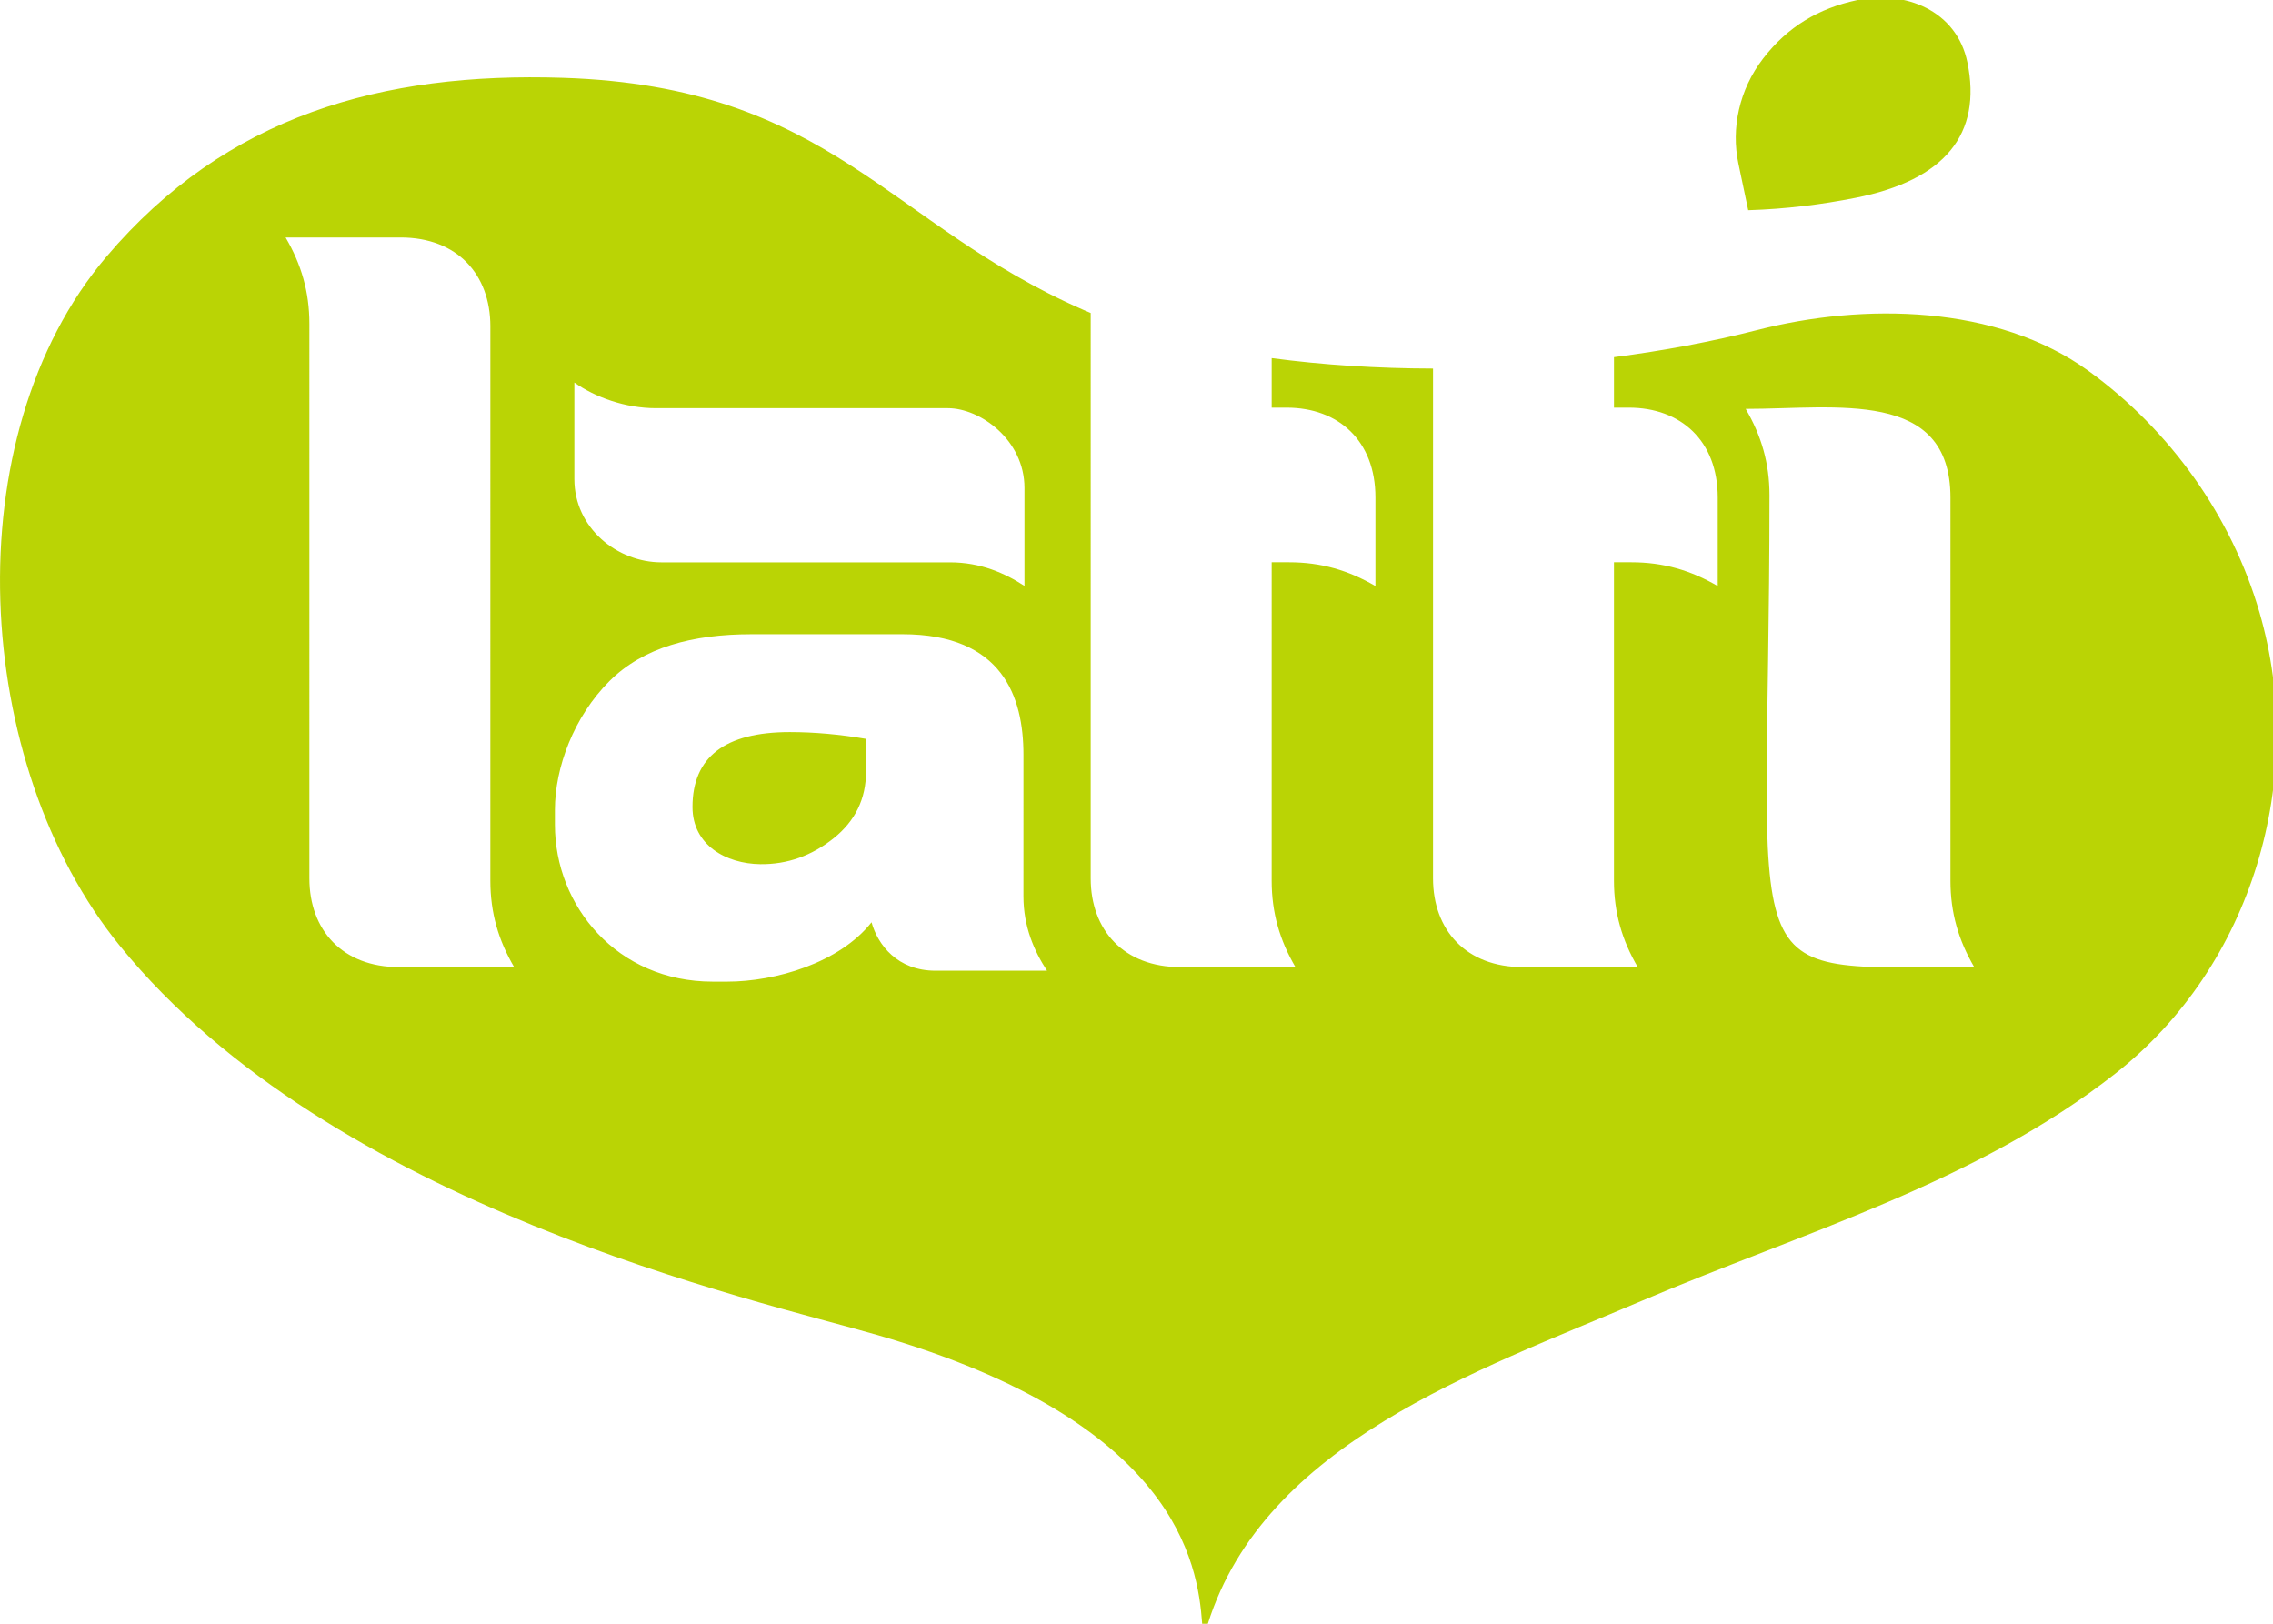
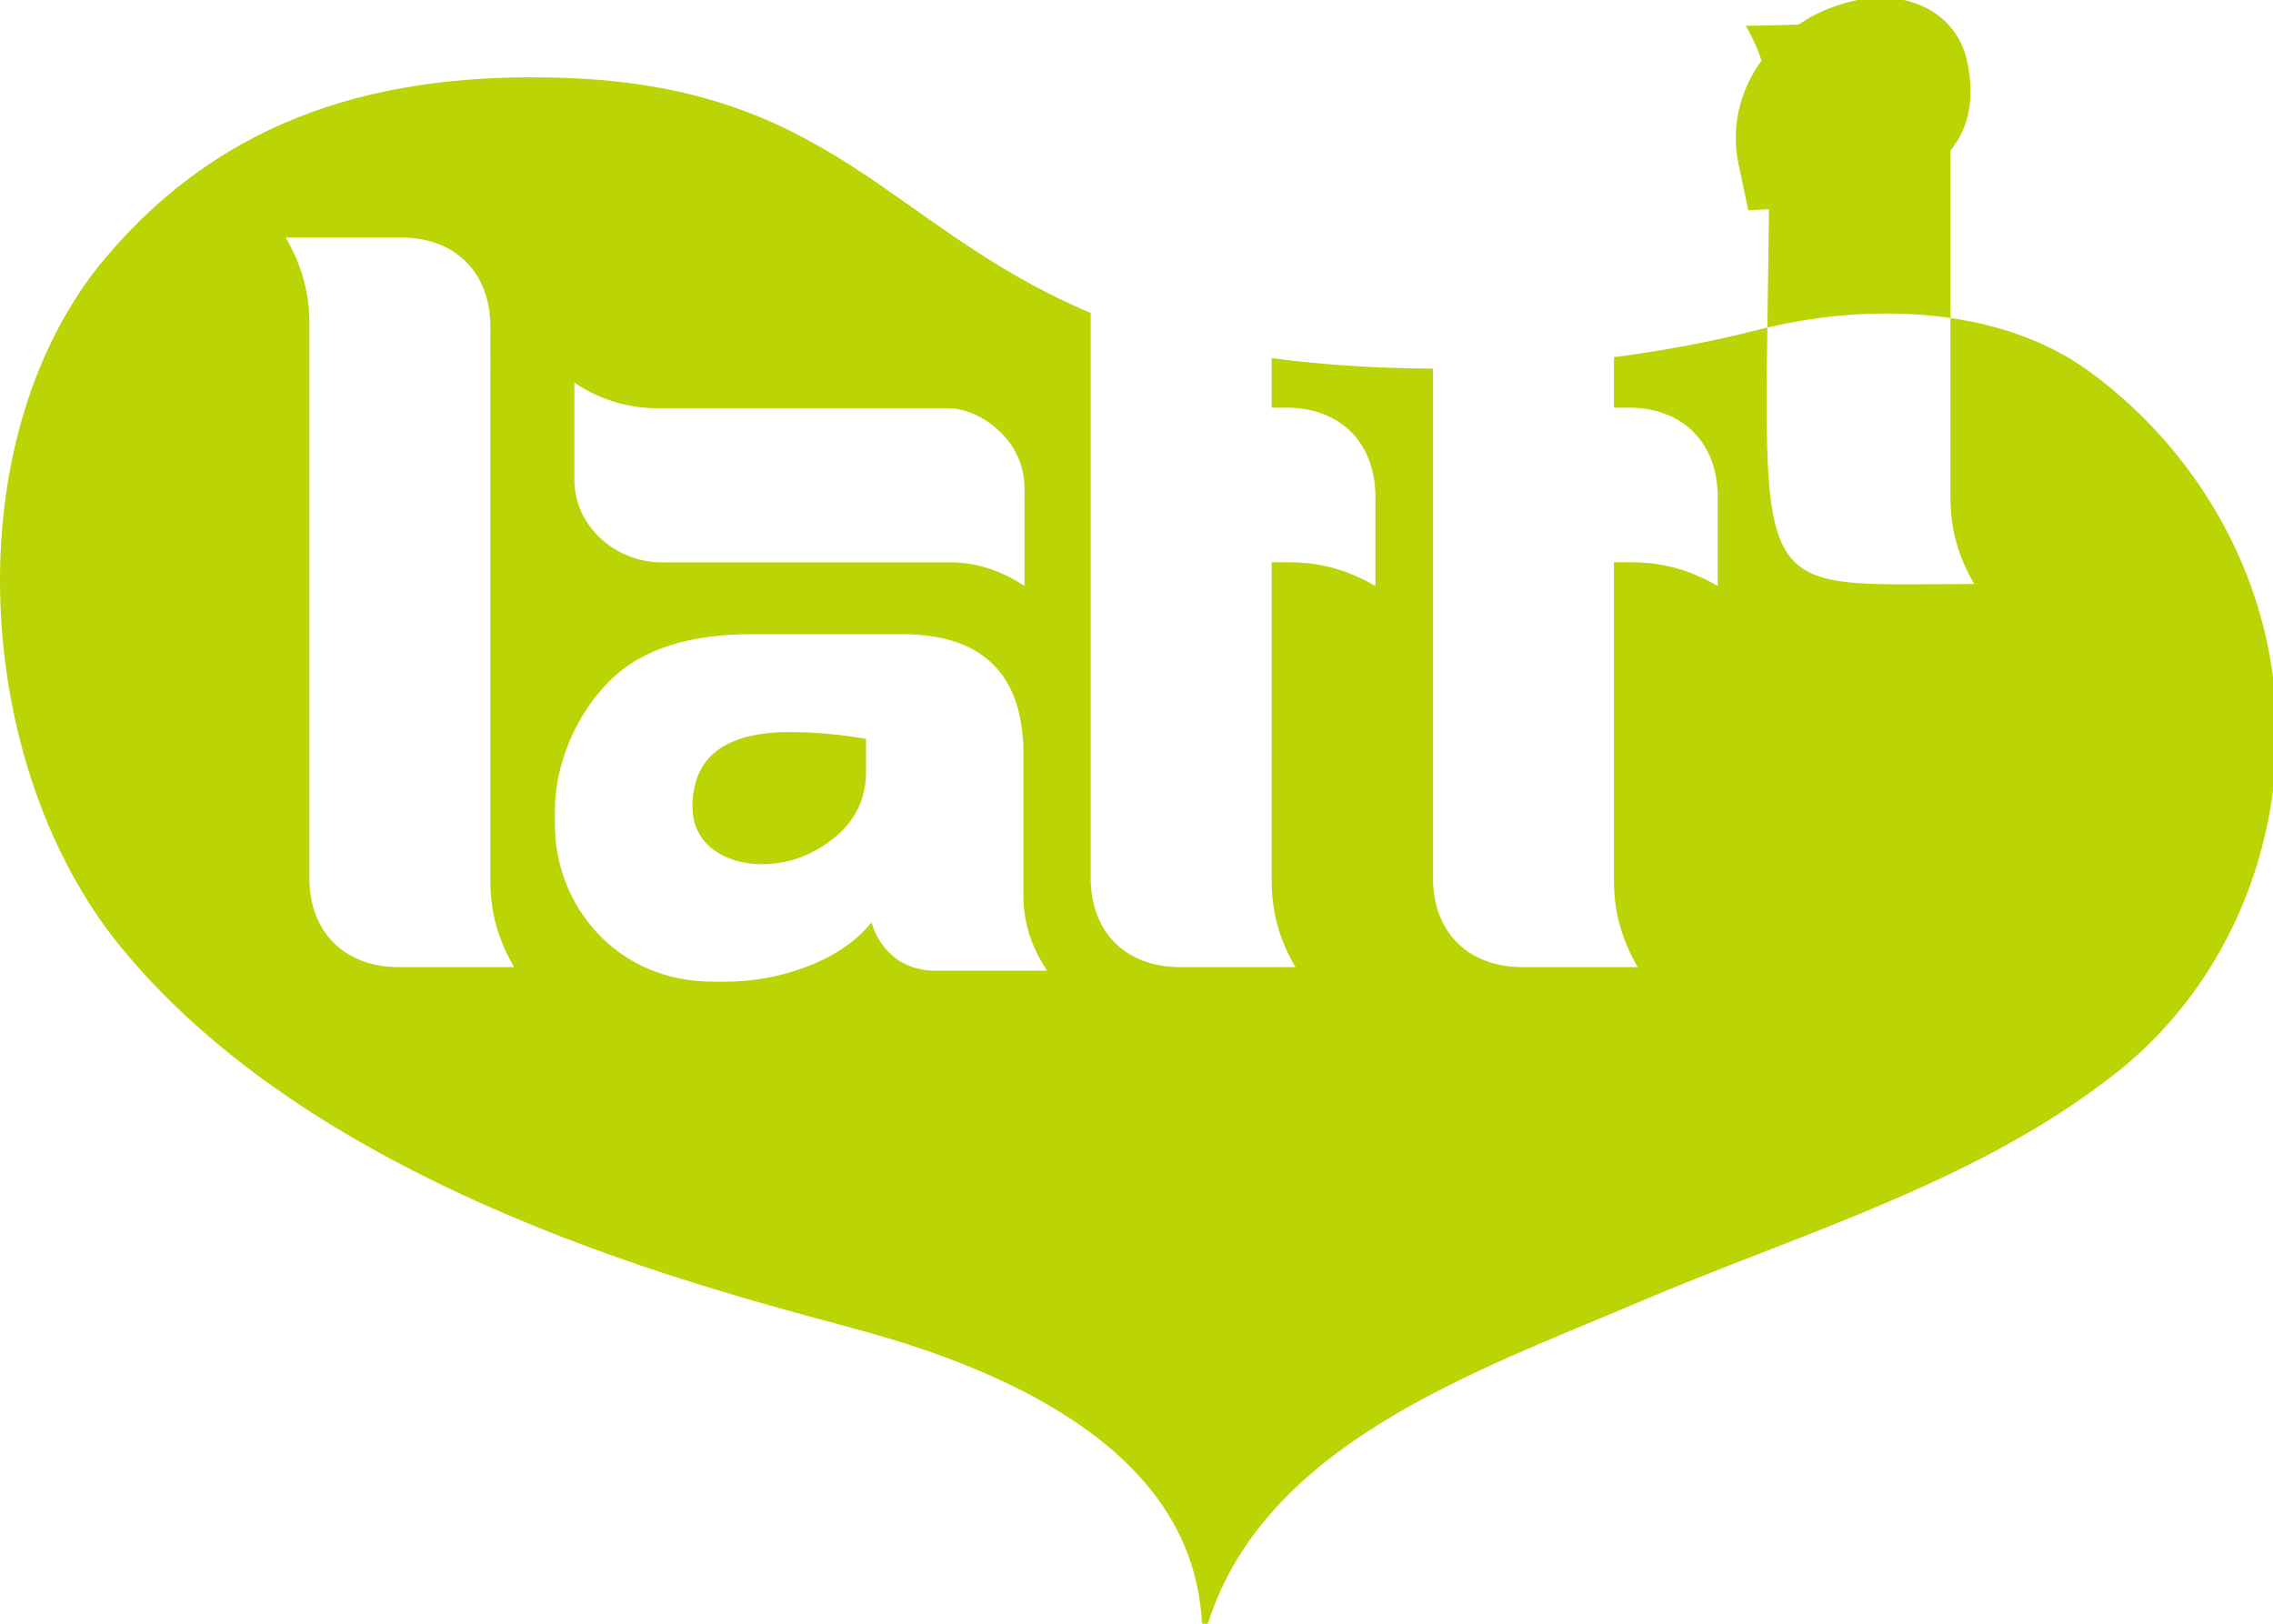
<svg xmlns="http://www.w3.org/2000/svg" xml:space="preserve" width="130.881mm" height="93.486mm" version="1.1" style="shape-rendering:geometricPrecision; text-rendering:geometricPrecision; image-rendering:optimizeQuality; fill-rule:evenodd; clip-rule:evenodd" viewBox="0 0 13088.06 9348.6">
  <defs>
    <style type="text/css">
   
    .fil0 {fill:#BAD405;fill-rule:nonzero}
   
  </style>
  </defs>
  <g id="Слой_x0020_1">
-     <path class="fil0" d="M4986.69 4442.24c0,156.81 -62.3,284.98 -186.9,384.39 -124.46,99.24 -265.4,150.92 -422.52,148.84 -196.25,-2.69 -389.93,-109.26 -389.93,-329.32 0,-287.48 186.83,-431.31 560.57,-431.31 140.97,0 287.05,13.16 438.78,39.23l0 188.17zm6244.1 -1576.67l-0.04 2205.85c0,183.02 46.36,342.37 136.95,496.75 -1426.6,0 -1178.91,173.71 -1178.88,-2717.31 0,-182.91 -46.39,-342.33 -136.98,-496.71 521.86,0 1178.98,-117.93 1178.95,511.42l0 0zm-8407.35 -986.89l-0.09 3192.74c0,183.02 46.4,342.37 137.01,496.75l-661.92 0c-326.63,0 -517.01,-212.9 -517.01,-511.42l0.04 -3192.78c0,-182.92 -46.38,-342.34 -136.98,-496.72l661.89 0c326.59,0 517.06,212.94 517.06,511.43l0 0zm2194.97 3431.43c-184.75,234.1 -554.36,341.74 -831.5,341.74l-83.08 0c-550.44,0 -908.73,-434.66 -908.73,-903.86l0 -85.44c0,-243.41 108.83,-536.86 314.86,-742.03 194.38,-193.53 478.16,-269.1 817.14,-269.1l530.72 0 -0.03 -0.07 338.03 0c578.02,0 697.3,361.56 697.3,693.7l-0.07 815.62c0,175.16 62.44,316.13 135.78,428.24l-641.74 0c-219.5,0 -332.7,-148.87 -368.68,-278.8l0 0zm439.8 -2960.05c184.58,0 440.8,181.33 440.8,459.49l0 563.88c-112.15,-73.34 -253.08,-135.75 -428.27,-135.75l-1662.12 0c-254.21,0 -501.52,-197.06 -501.52,-479.18l0 -556.11c119.88,84.94 294.34,147.7 469.63,147.7l1681.48 -0.03 0 0zm781.16 -565.65c-1123.7,-490 -1457.78,-1286.12 -2997.59,-1336.32 -1041.65,-33.9 -1939.4,217.07 -2629.02,1029.83 -879.15,1035.97 -776.2,2918.95 78.17,3968.68 1226.64,1507.1 3662.59,2037.08 4363.28,2240.42 1718.7,498.76 1842.17,1309.8 1867.93,1661.59l32.73 0c327.63,-1038.16 1546.19,-1453.45 2494.74,-1857.38 927.45,-394.86 1928.96,-680.25 2731.84,-1311.27 789.34,-620.47 1105.64,-1698.77 829.35,-2652.44 -160.87,-555.02 -515.06,-1051.27 -984.36,-1391.6 -528.95,-383.43 -1297.8,-392 -1904.47,-236.68 -266.35,68.2 -545.36,120.34 -828.57,156.99l0 290.76 86.01 0c298.55,0 511.46,190.46 511.46,517.03l0 510.26c-154.41,-90.63 -313.76,-136.99 -496.75,-136.99l-100.75 0 0 1834.13c0,183.02 46.39,342.37 136.94,496.75l-661.88 0c-326.67,0 -517.03,-212.9 -517.03,-511.42l0.04 -2934.83c-321.98,-0.67 -635.96,-20.96 -929.11,-60.19l0 285.26 86.04 0c298.55,0 511.39,190.46 511.39,517.03l0 510.26c-154.34,-90.63 -313.73,-136.99 -496.68,-136.99l-100.75 0 -0.04 1834.13c0,183.02 46.36,342.37 136.95,496.75l-661.88 0c-326.67,0 -517.03,-212.9 -517.03,-511.42l0.03 -3239.14 -0.1 -15.73c-13.73,-5.72 -27.34,-11.5 -40.89,-17.47l0 0zm3770.38 -843.42c-42.05,-200.23 3.46,-423.22 142.42,-603.92 142.24,-184.92 321.94,-289.31 538.58,-335.91 280.29,-60.33 576.34,60.5 637.54,357.96 84.81,411.76 -128.23,678.04 -644.31,779.96 -194.84,38.45 -400.23,64.49 -617.57,71.19l-56.66 -269.28 0 0z" />
+     <path class="fil0" d="M4986.69 4442.24c0,156.81 -62.3,284.98 -186.9,384.39 -124.46,99.24 -265.4,150.92 -422.52,148.84 -196.25,-2.69 -389.93,-109.26 -389.93,-329.32 0,-287.48 186.83,-431.31 560.57,-431.31 140.97,0 287.05,13.16 438.78,39.23l0 188.17zm6244.1 -1576.67c0,183.02 46.36,342.37 136.95,496.75 -1426.6,0 -1178.91,173.71 -1178.88,-2717.31 0,-182.91 -46.39,-342.33 -136.98,-496.71 521.86,0 1178.98,-117.93 1178.95,511.42l0 0zm-8407.35 -986.89l-0.09 3192.74c0,183.02 46.4,342.37 137.01,496.75l-661.92 0c-326.63,0 -517.01,-212.9 -517.01,-511.42l0.04 -3192.78c0,-182.92 -46.38,-342.34 -136.98,-496.72l661.89 0c326.59,0 517.06,212.94 517.06,511.43l0 0zm2194.97 3431.43c-184.75,234.1 -554.36,341.74 -831.5,341.74l-83.08 0c-550.44,0 -908.73,-434.66 -908.73,-903.86l0 -85.44c0,-243.41 108.83,-536.86 314.86,-742.03 194.38,-193.53 478.16,-269.1 817.14,-269.1l530.72 0 -0.03 -0.07 338.03 0c578.02,0 697.3,361.56 697.3,693.7l-0.07 815.62c0,175.16 62.44,316.13 135.78,428.24l-641.74 0c-219.5,0 -332.7,-148.87 -368.68,-278.8l0 0zm439.8 -2960.05c184.58,0 440.8,181.33 440.8,459.49l0 563.88c-112.15,-73.34 -253.08,-135.75 -428.27,-135.75l-1662.12 0c-254.21,0 -501.52,-197.06 -501.52,-479.18l0 -556.11c119.88,84.94 294.34,147.7 469.63,147.7l1681.48 -0.03 0 0zm781.16 -565.65c-1123.7,-490 -1457.78,-1286.12 -2997.59,-1336.32 -1041.65,-33.9 -1939.4,217.07 -2629.02,1029.83 -879.15,1035.97 -776.2,2918.95 78.17,3968.68 1226.64,1507.1 3662.59,2037.08 4363.28,2240.42 1718.7,498.76 1842.17,1309.8 1867.93,1661.59l32.73 0c327.63,-1038.16 1546.19,-1453.45 2494.74,-1857.38 927.45,-394.86 1928.96,-680.25 2731.84,-1311.27 789.34,-620.47 1105.64,-1698.77 829.35,-2652.44 -160.87,-555.02 -515.06,-1051.27 -984.36,-1391.6 -528.95,-383.43 -1297.8,-392 -1904.47,-236.68 -266.35,68.2 -545.36,120.34 -828.57,156.99l0 290.76 86.01 0c298.55,0 511.46,190.46 511.46,517.03l0 510.26c-154.41,-90.63 -313.76,-136.99 -496.75,-136.99l-100.75 0 0 1834.13c0,183.02 46.39,342.37 136.94,496.75l-661.88 0c-326.67,0 -517.03,-212.9 -517.03,-511.42l0.04 -2934.83c-321.98,-0.67 -635.96,-20.96 -929.11,-60.19l0 285.26 86.04 0c298.55,0 511.39,190.46 511.39,517.03l0 510.26c-154.34,-90.63 -313.73,-136.99 -496.68,-136.99l-100.75 0 -0.04 1834.13c0,183.02 46.36,342.37 136.95,496.75l-661.88 0c-326.67,0 -517.03,-212.9 -517.03,-511.42l0.03 -3239.14 -0.1 -15.73c-13.73,-5.72 -27.34,-11.5 -40.89,-17.47l0 0zm3770.38 -843.42c-42.05,-200.23 3.46,-423.22 142.42,-603.92 142.24,-184.92 321.94,-289.31 538.58,-335.91 280.29,-60.33 576.34,60.5 637.54,357.96 84.81,411.76 -128.23,678.04 -644.31,779.96 -194.84,38.45 -400.23,64.49 -617.57,71.19l-56.66 -269.28 0 0z" />
  </g>
</svg>